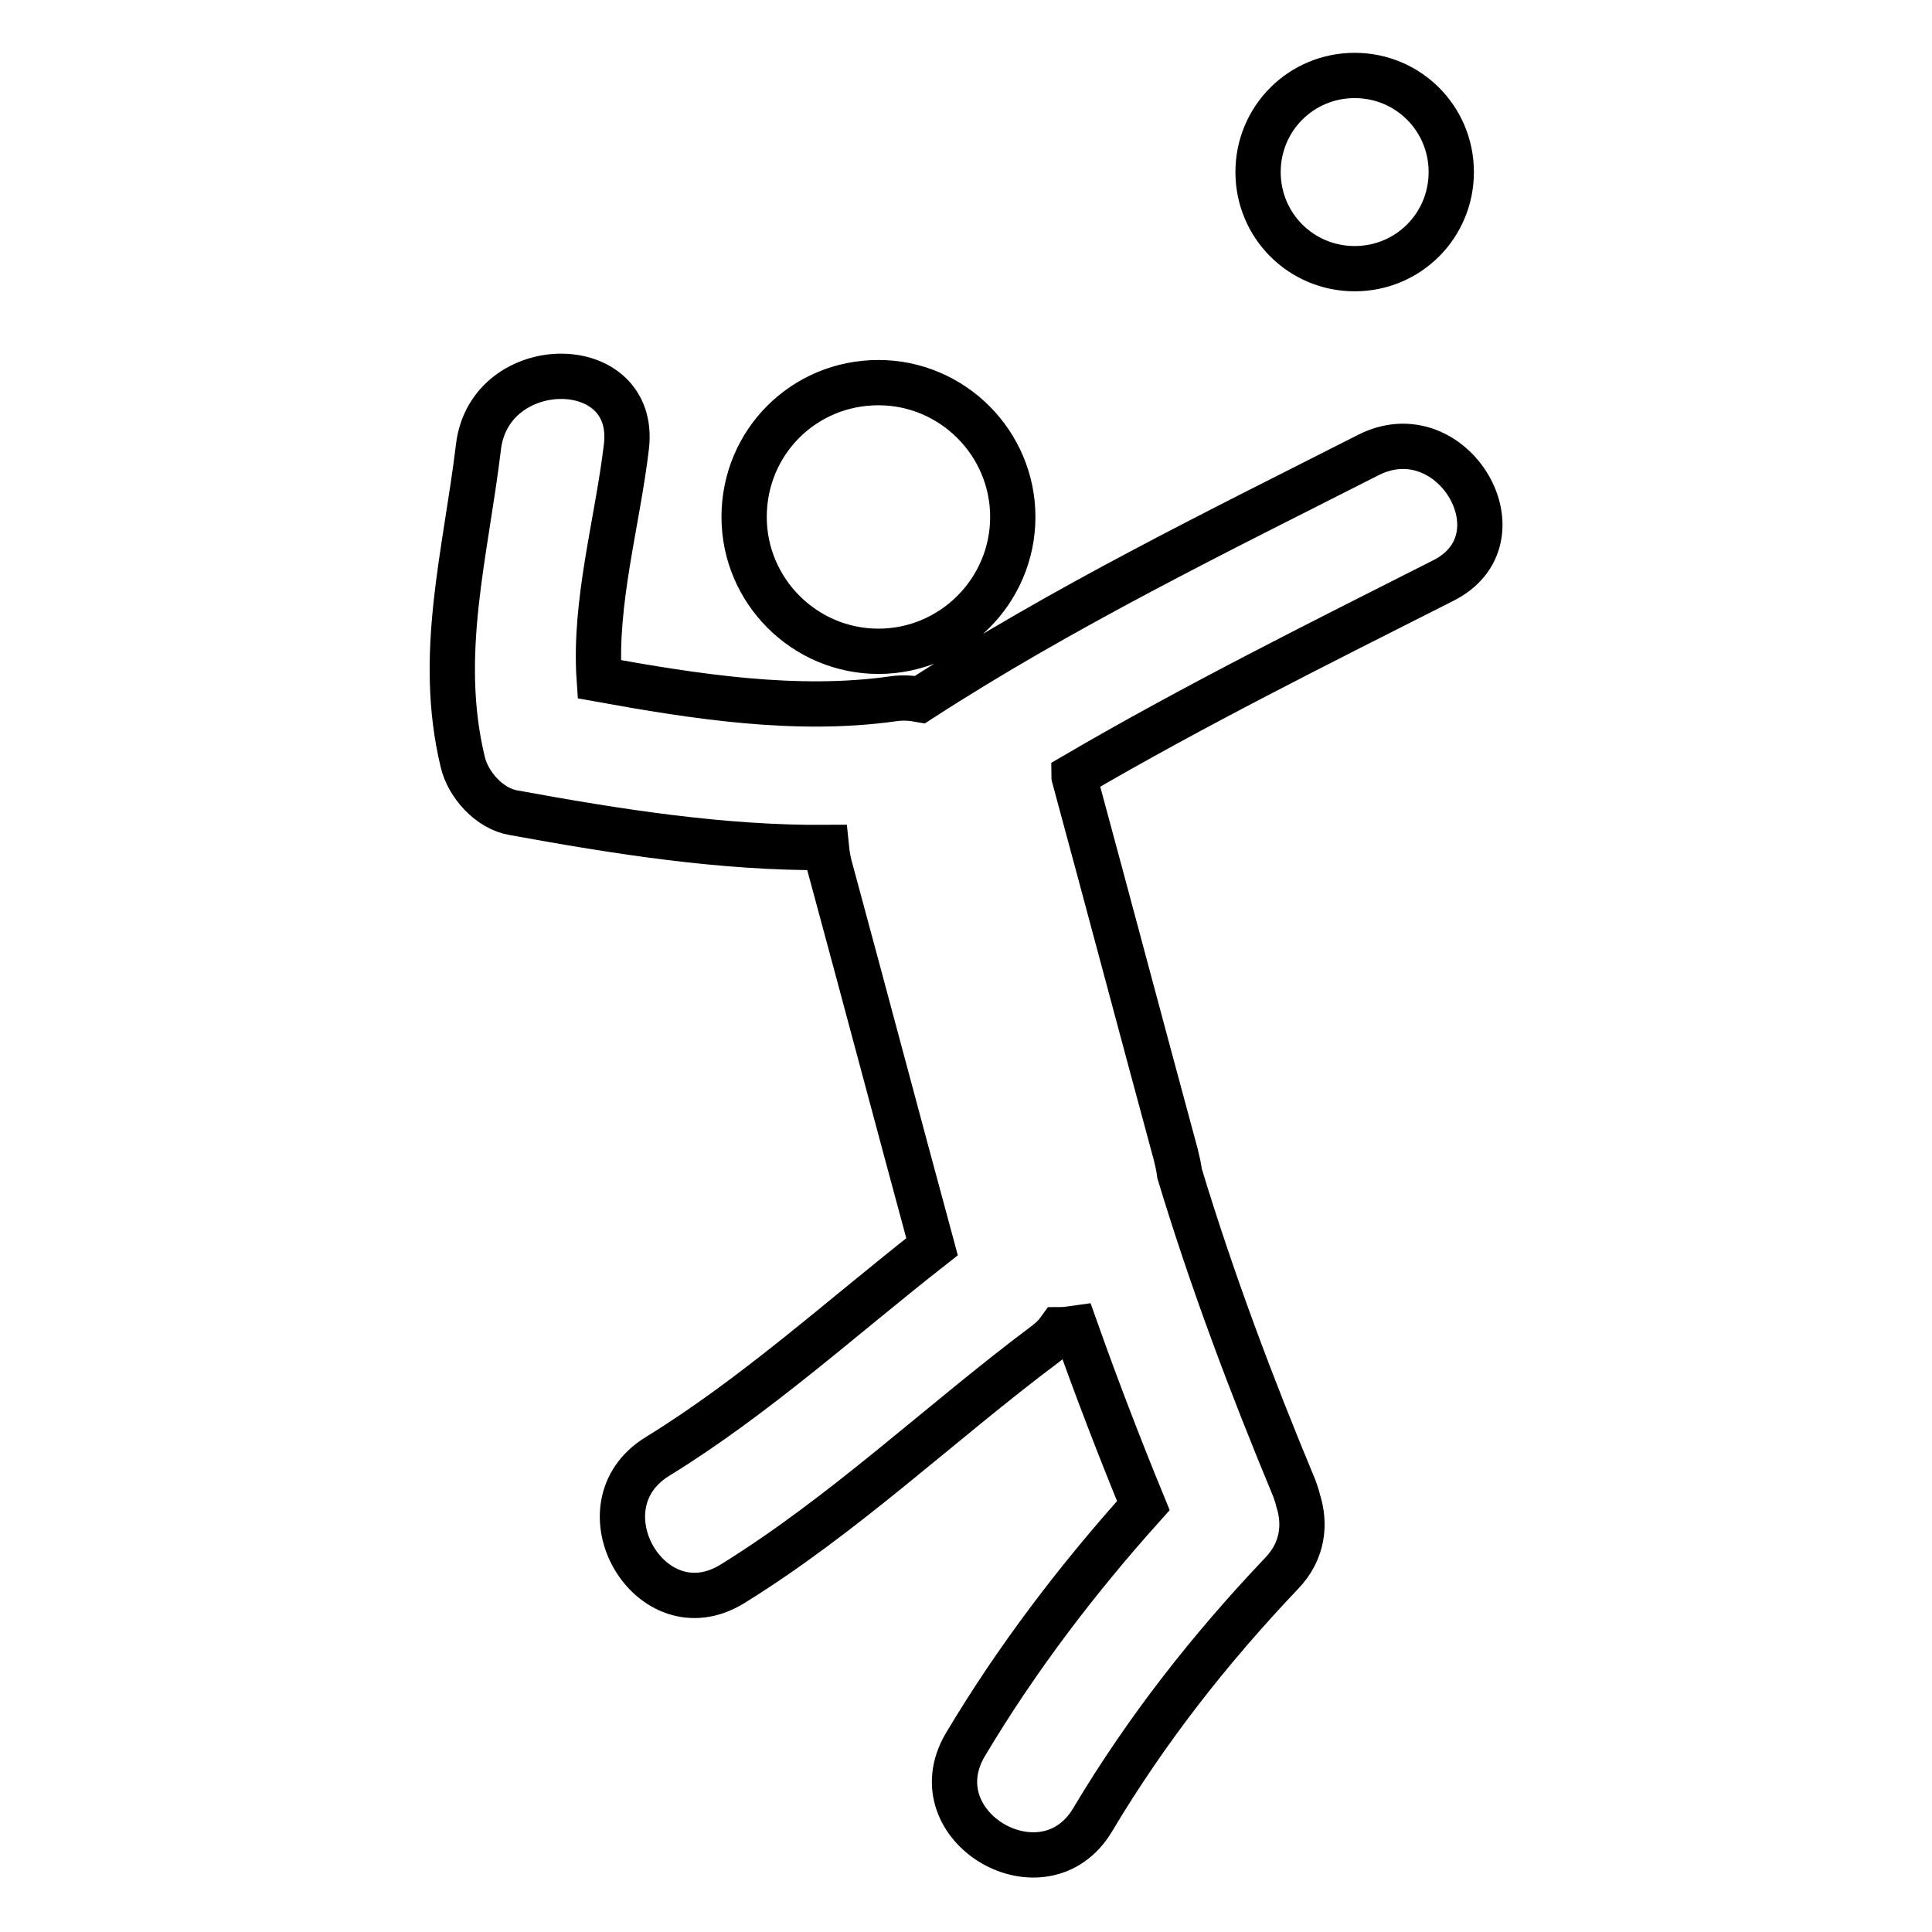
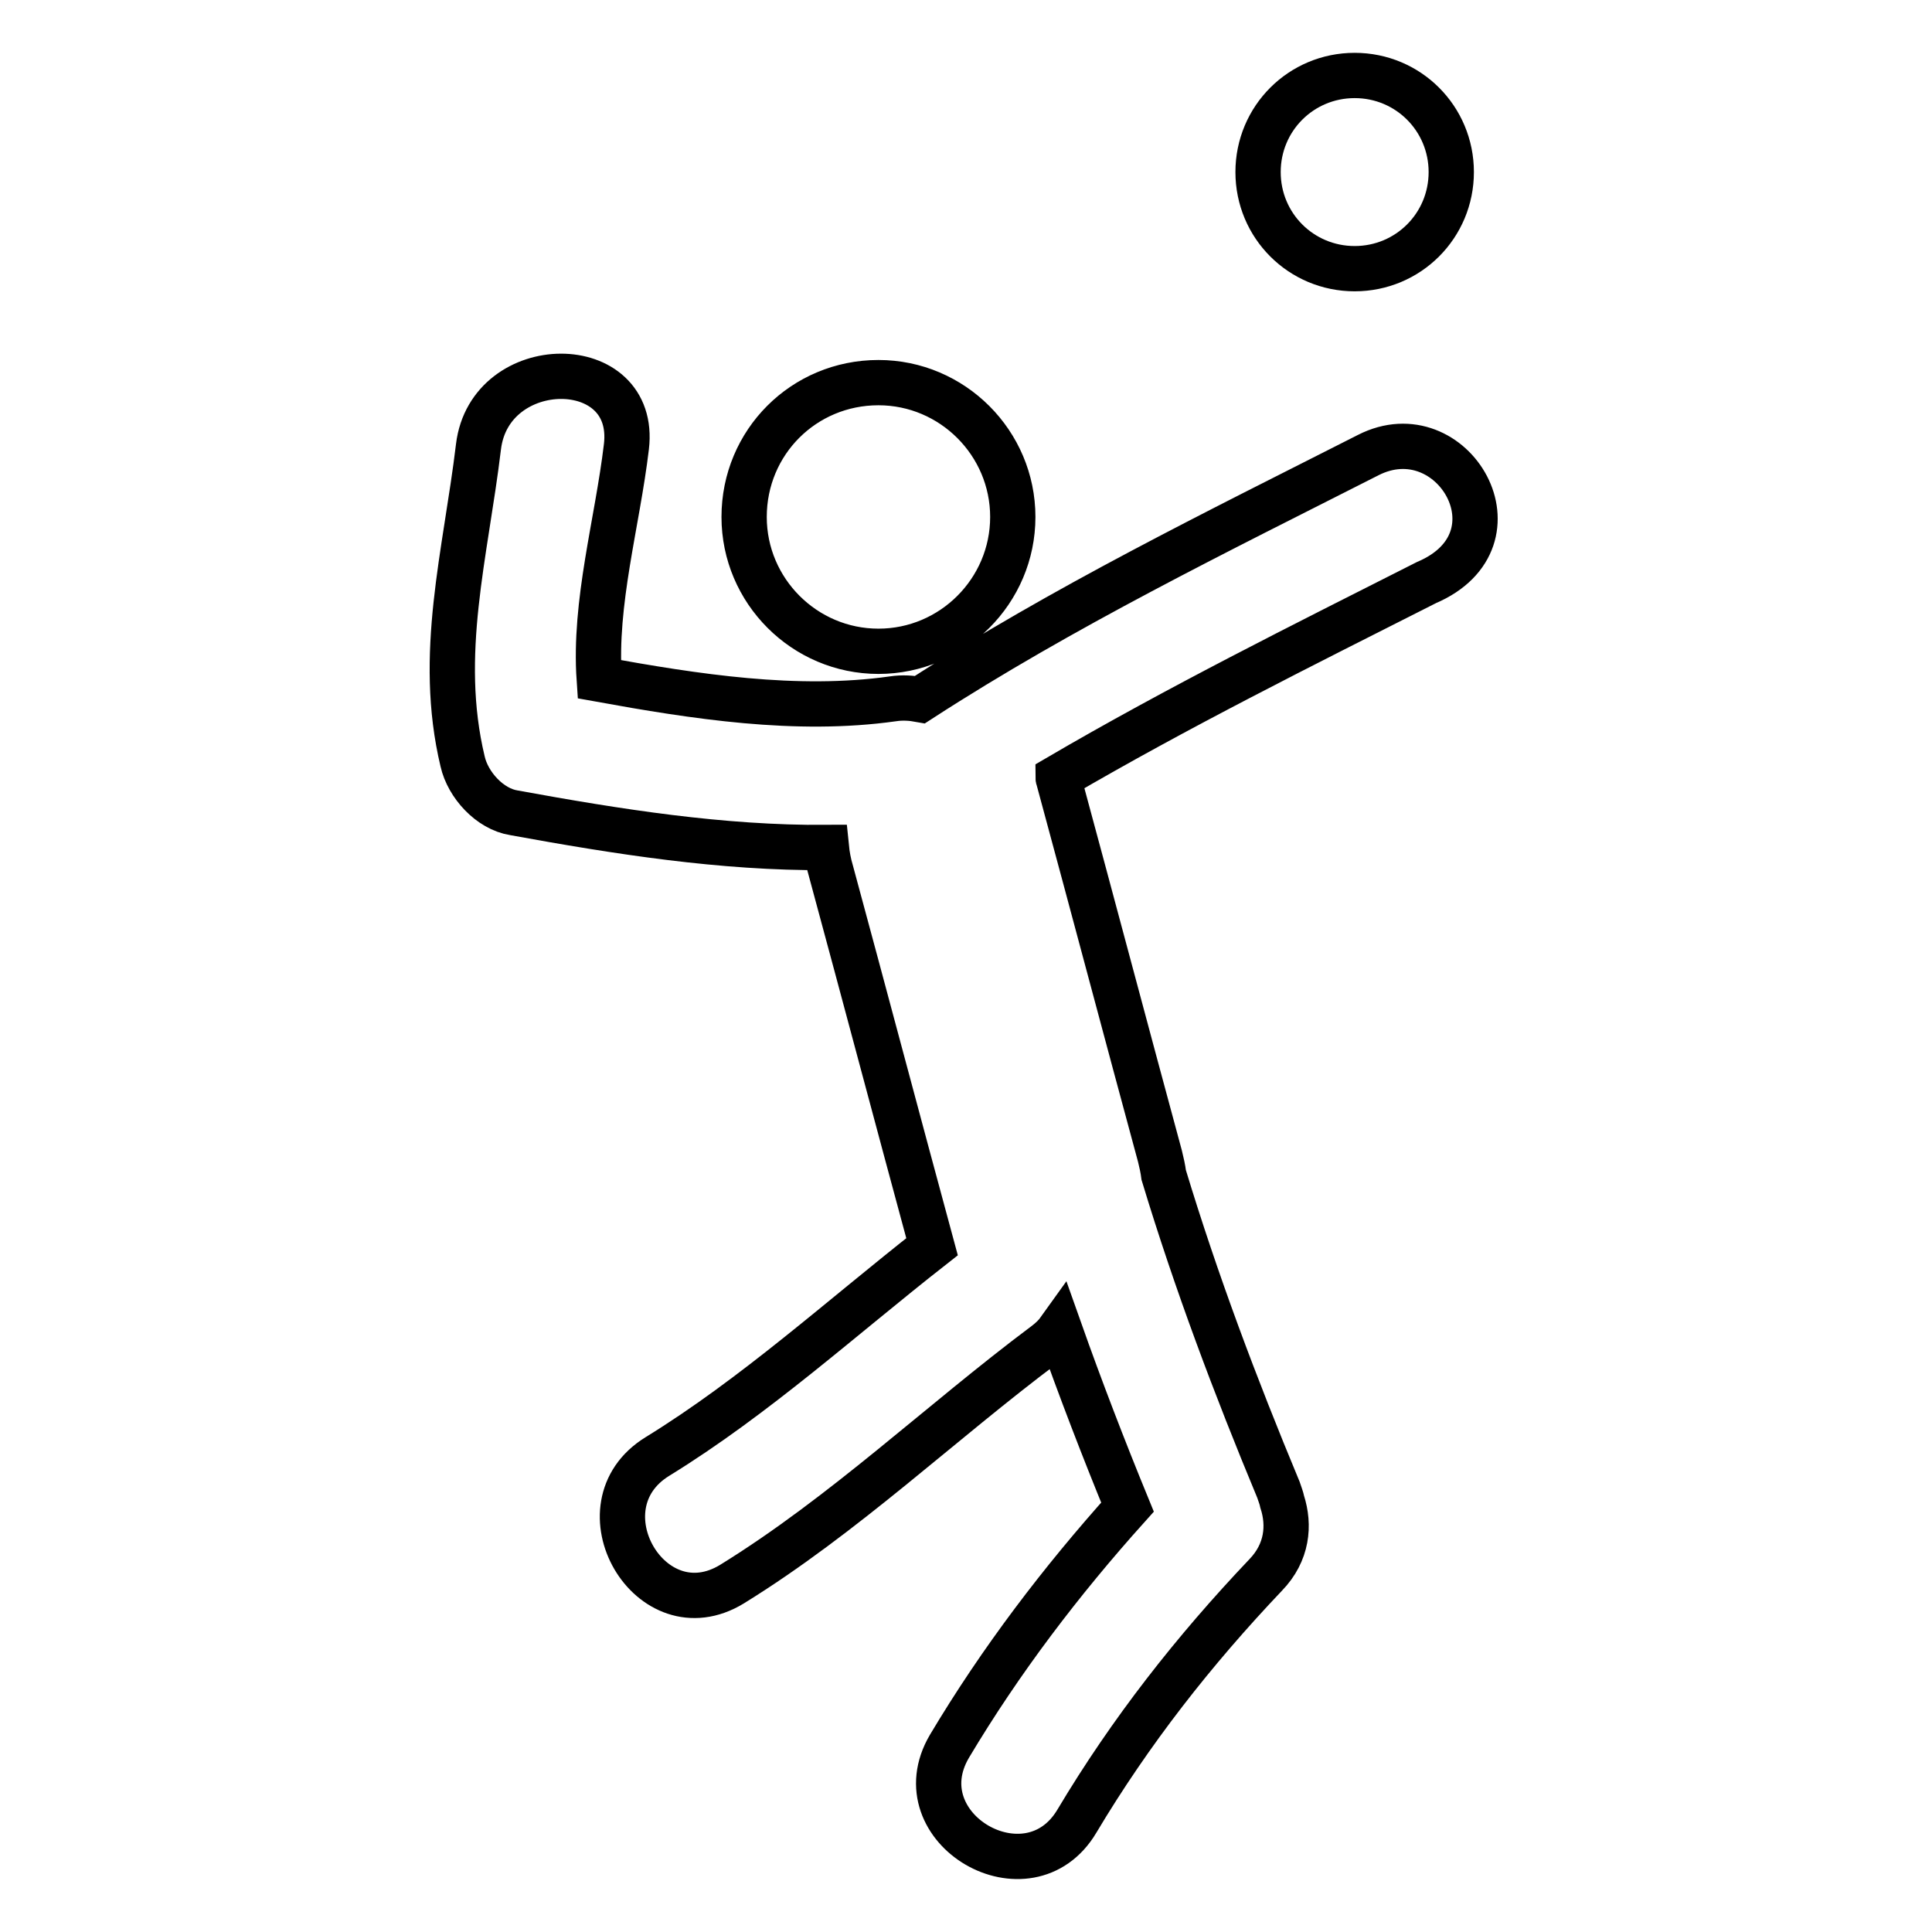
<svg xmlns="http://www.w3.org/2000/svg" version="1.1" x="0px" y="0px" viewBox="0 0 256 256" enable-background="new 0 0 256 256" xml:space="preserve">
  <g>
-     <path stroke-width="6" fill-opacity="0" stroke="#000000" d="M181.3,60.3c-20.1,10.2-40.4,20.1-59.4,32.4c-1.1-0.2-2.3-0.3-3.6-0.1c-12.8,1.8-26.2-0.3-38.9-2.6 c-0.7-10.2,2.4-20.7,3.6-30.8c1.5-12.5-18.1-12.4-19.6,0c-1.7,14.2-5.5,27.5-2.1,41.7c0.7,3.1,3.6,6.3,6.8,6.8 c13.7,2.5,27.6,4.7,41.4,4.6c0.1,1,0.3,2.1,0.6,3.1c4.5,16.6,8.9,33.2,13.4,49.8c0,0,0,0,0,0c-12,9.4-23.4,19.8-36.4,27.8 c-10.7,6.6-0.9,23.5,9.9,16.9c14.9-9.2,27.6-21.4,41.5-31.8c0.8-0.6,1.4-1.2,1.9-1.9c0.7,0,1.4-0.1,2.1-0.2 c2.8,7.9,5.8,15.7,9,23.5c-8.8,9.8-16.8,20.3-23.6,31.7c-6.4,10.9,10.5,20.7,16.9,9.9c7.1-11.9,15.5-22.6,25-32.6 c2.9-3,3.2-6.6,2.2-9.7c-0.1-0.5-0.3-1-0.5-1.6c-5.7-13.7-10.9-27.5-15.2-41.7c-0.1-0.8-0.3-1.7-0.5-2.5 c-4.5-16.6-8.9-33.2-13.4-49.8c0-0.1-0.1-0.2-0.1-0.4c15.9-9.3,32.4-17.5,48.8-25.8C202.4,71.5,192.5,54.6,181.3,60.3z M98.6,68.5 c0,9.8,8,17.8,17.8,17.8c9.8,0,17.8-8,17.8-17.8c0-9.8-8-17.8-17.8-17.8C106.5,50.7,98.6,58.6,98.6,68.5z M166.7,22.8 c0,7.1,5.7,12.8,12.8,12.8c7.1,0,12.8-5.7,12.8-12.8S186.6,10,179.5,10C172.4,10,166.7,15.7,166.7,22.8z" />
+     <path stroke-width="6" fill-opacity="0" stroke="#000000" d="M181.3,60.3c-20.1,10.2-40.4,20.1-59.4,32.4c-1.1-0.2-2.3-0.3-3.6-0.1c-12.8,1.8-26.2-0.3-38.9-2.6 c-0.7-10.2,2.4-20.7,3.6-30.8c1.5-12.5-18.1-12.4-19.6,0c-1.7,14.2-5.5,27.5-2.1,41.7c0.7,3.1,3.6,6.3,6.8,6.8 c13.7,2.5,27.6,4.7,41.4,4.6c0.1,1,0.3,2.1,0.6,3.1c4.5,16.6,8.9,33.2,13.4,49.8c0,0,0,0,0,0c-12,9.4-23.4,19.8-36.4,27.8 c-10.7,6.6-0.9,23.5,9.9,16.9c14.9-9.2,27.6-21.4,41.5-31.8c0.8-0.6,1.4-1.2,1.9-1.9c2.8,7.9,5.8,15.7,9,23.5c-8.8,9.8-16.8,20.3-23.6,31.7c-6.4,10.9,10.5,20.7,16.9,9.9c7.1-11.9,15.5-22.6,25-32.6 c2.9-3,3.2-6.6,2.2-9.7c-0.1-0.5-0.3-1-0.5-1.6c-5.7-13.7-10.9-27.5-15.2-41.7c-0.1-0.8-0.3-1.7-0.5-2.5 c-4.5-16.6-8.9-33.2-13.4-49.8c0-0.1-0.1-0.2-0.1-0.4c15.9-9.3,32.4-17.5,48.8-25.8C202.4,71.5,192.5,54.6,181.3,60.3z M98.6,68.5 c0,9.8,8,17.8,17.8,17.8c9.8,0,17.8-8,17.8-17.8c0-9.8-8-17.8-17.8-17.8C106.5,50.7,98.6,58.6,98.6,68.5z M166.7,22.8 c0,7.1,5.7,12.8,12.8,12.8c7.1,0,12.8-5.7,12.8-12.8S186.6,10,179.5,10C172.4,10,166.7,15.7,166.7,22.8z" />
  </g>
</svg>